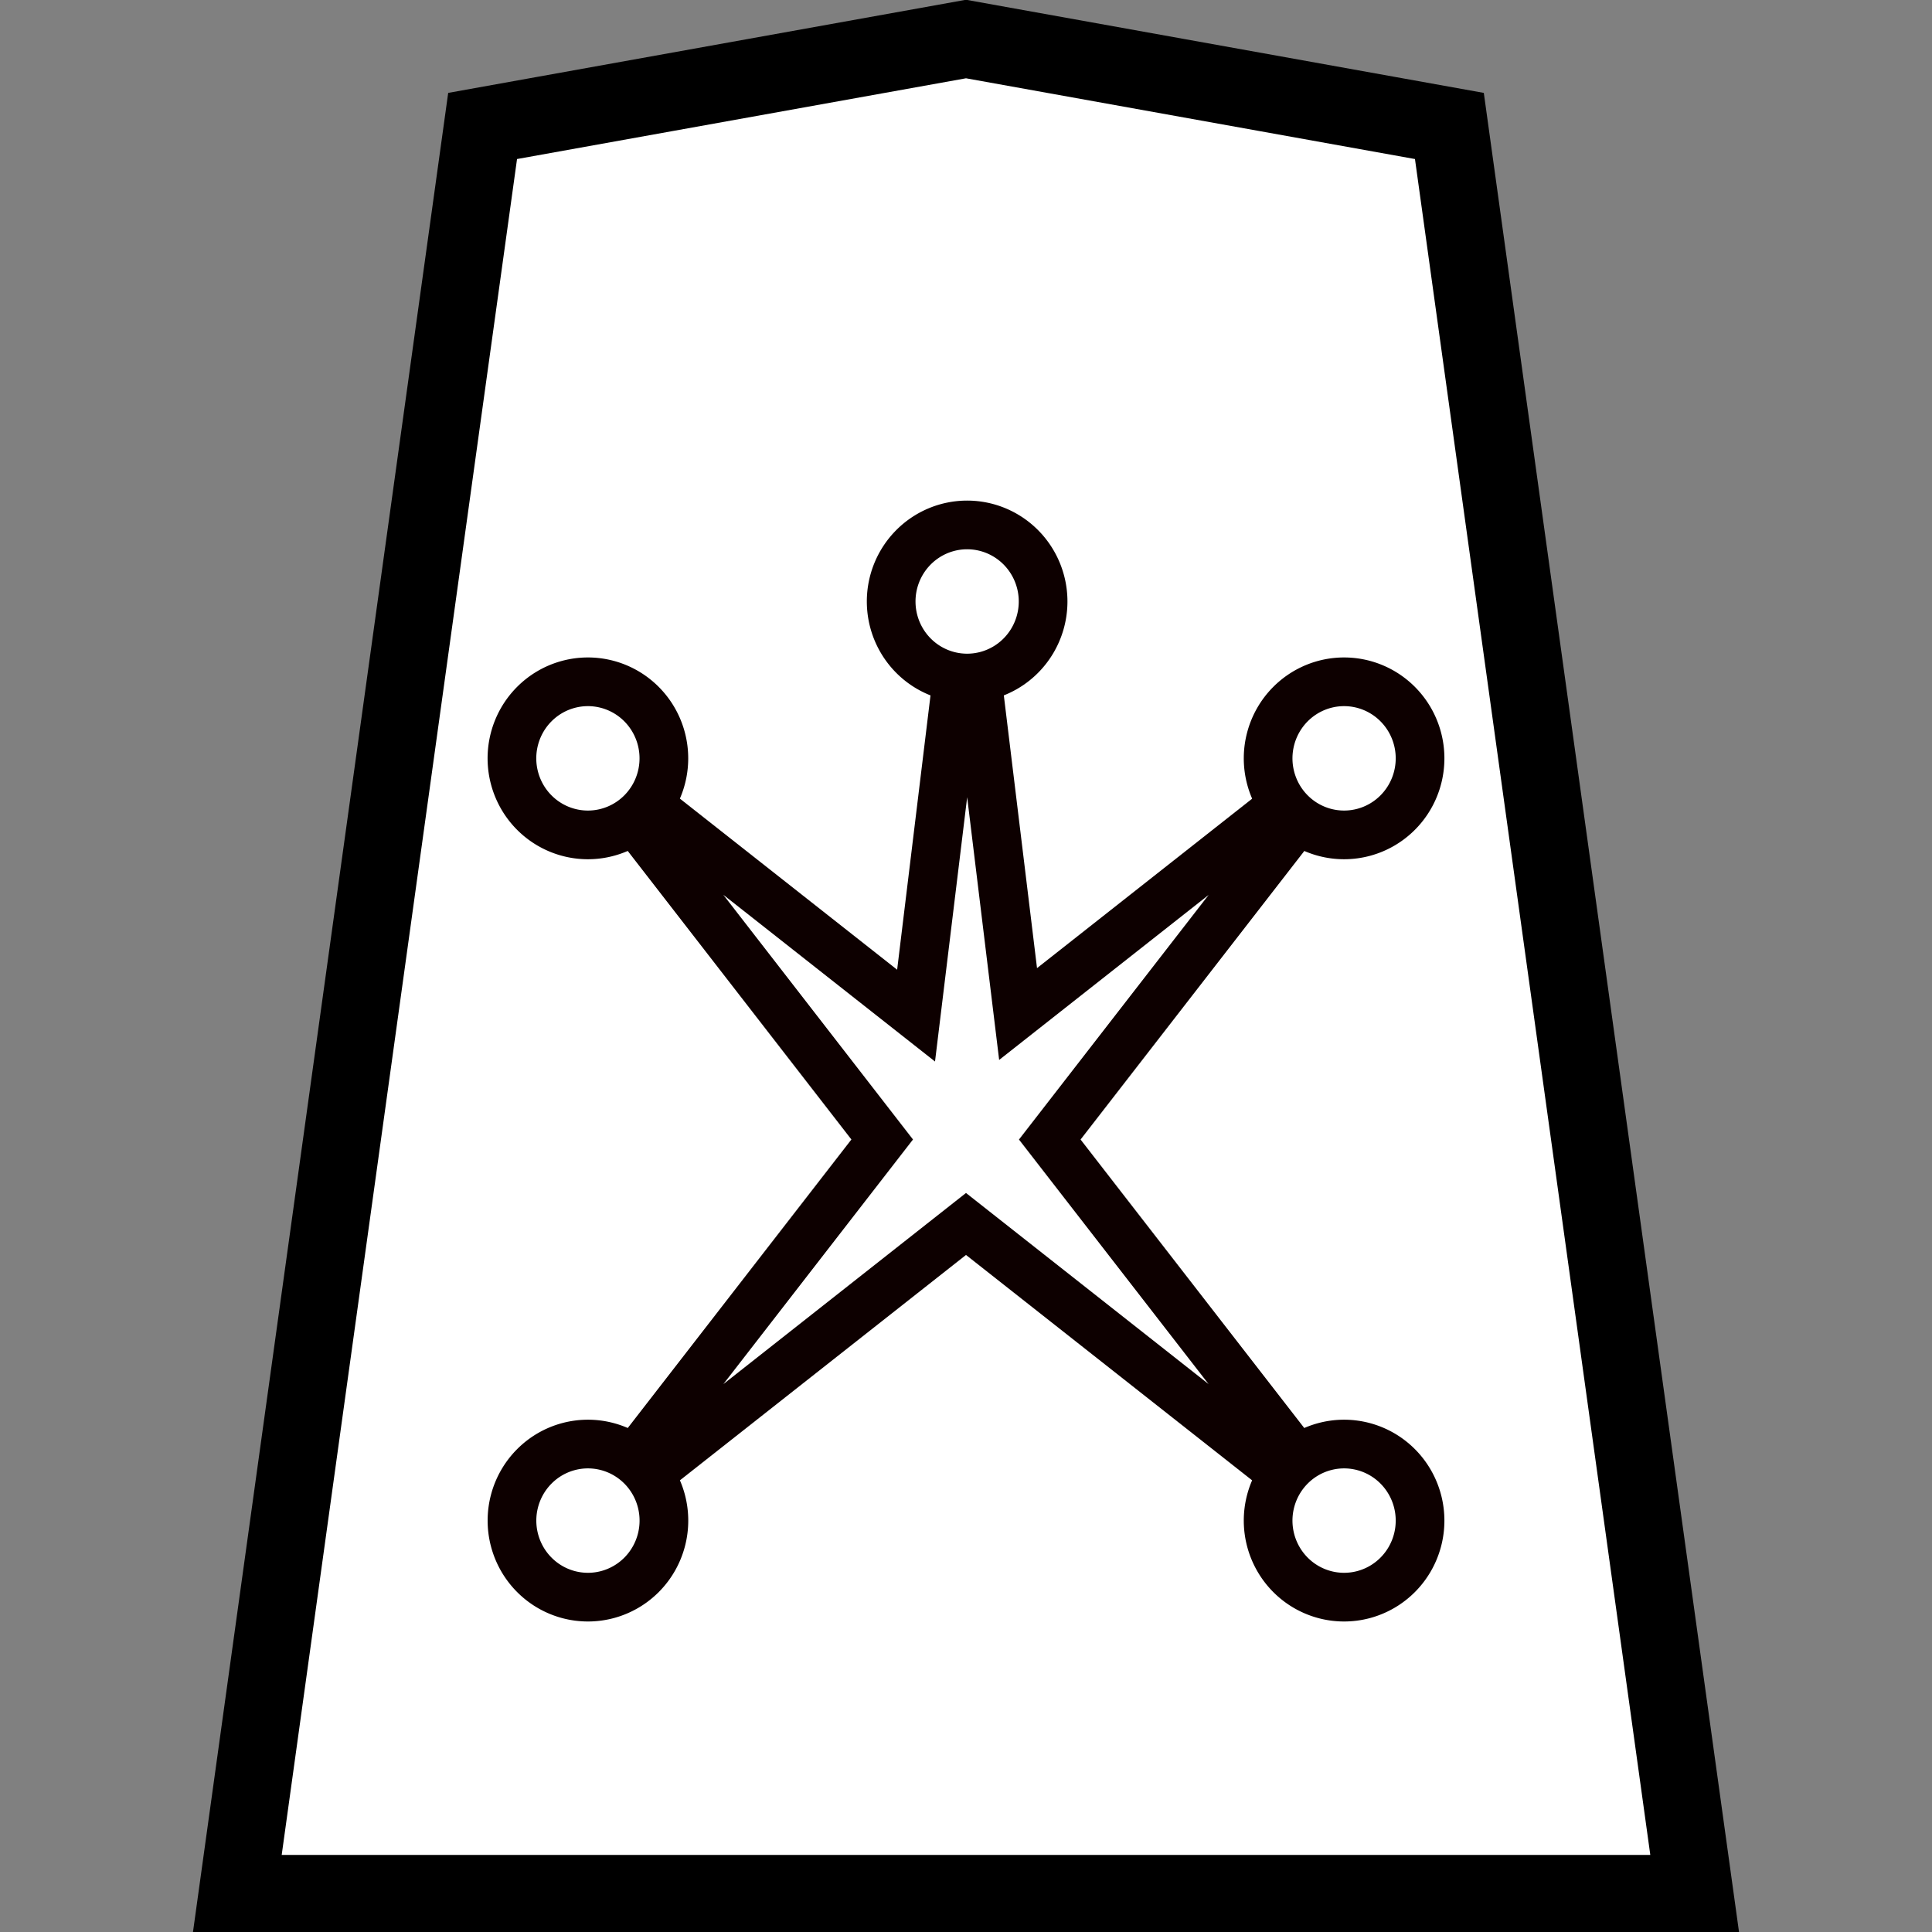
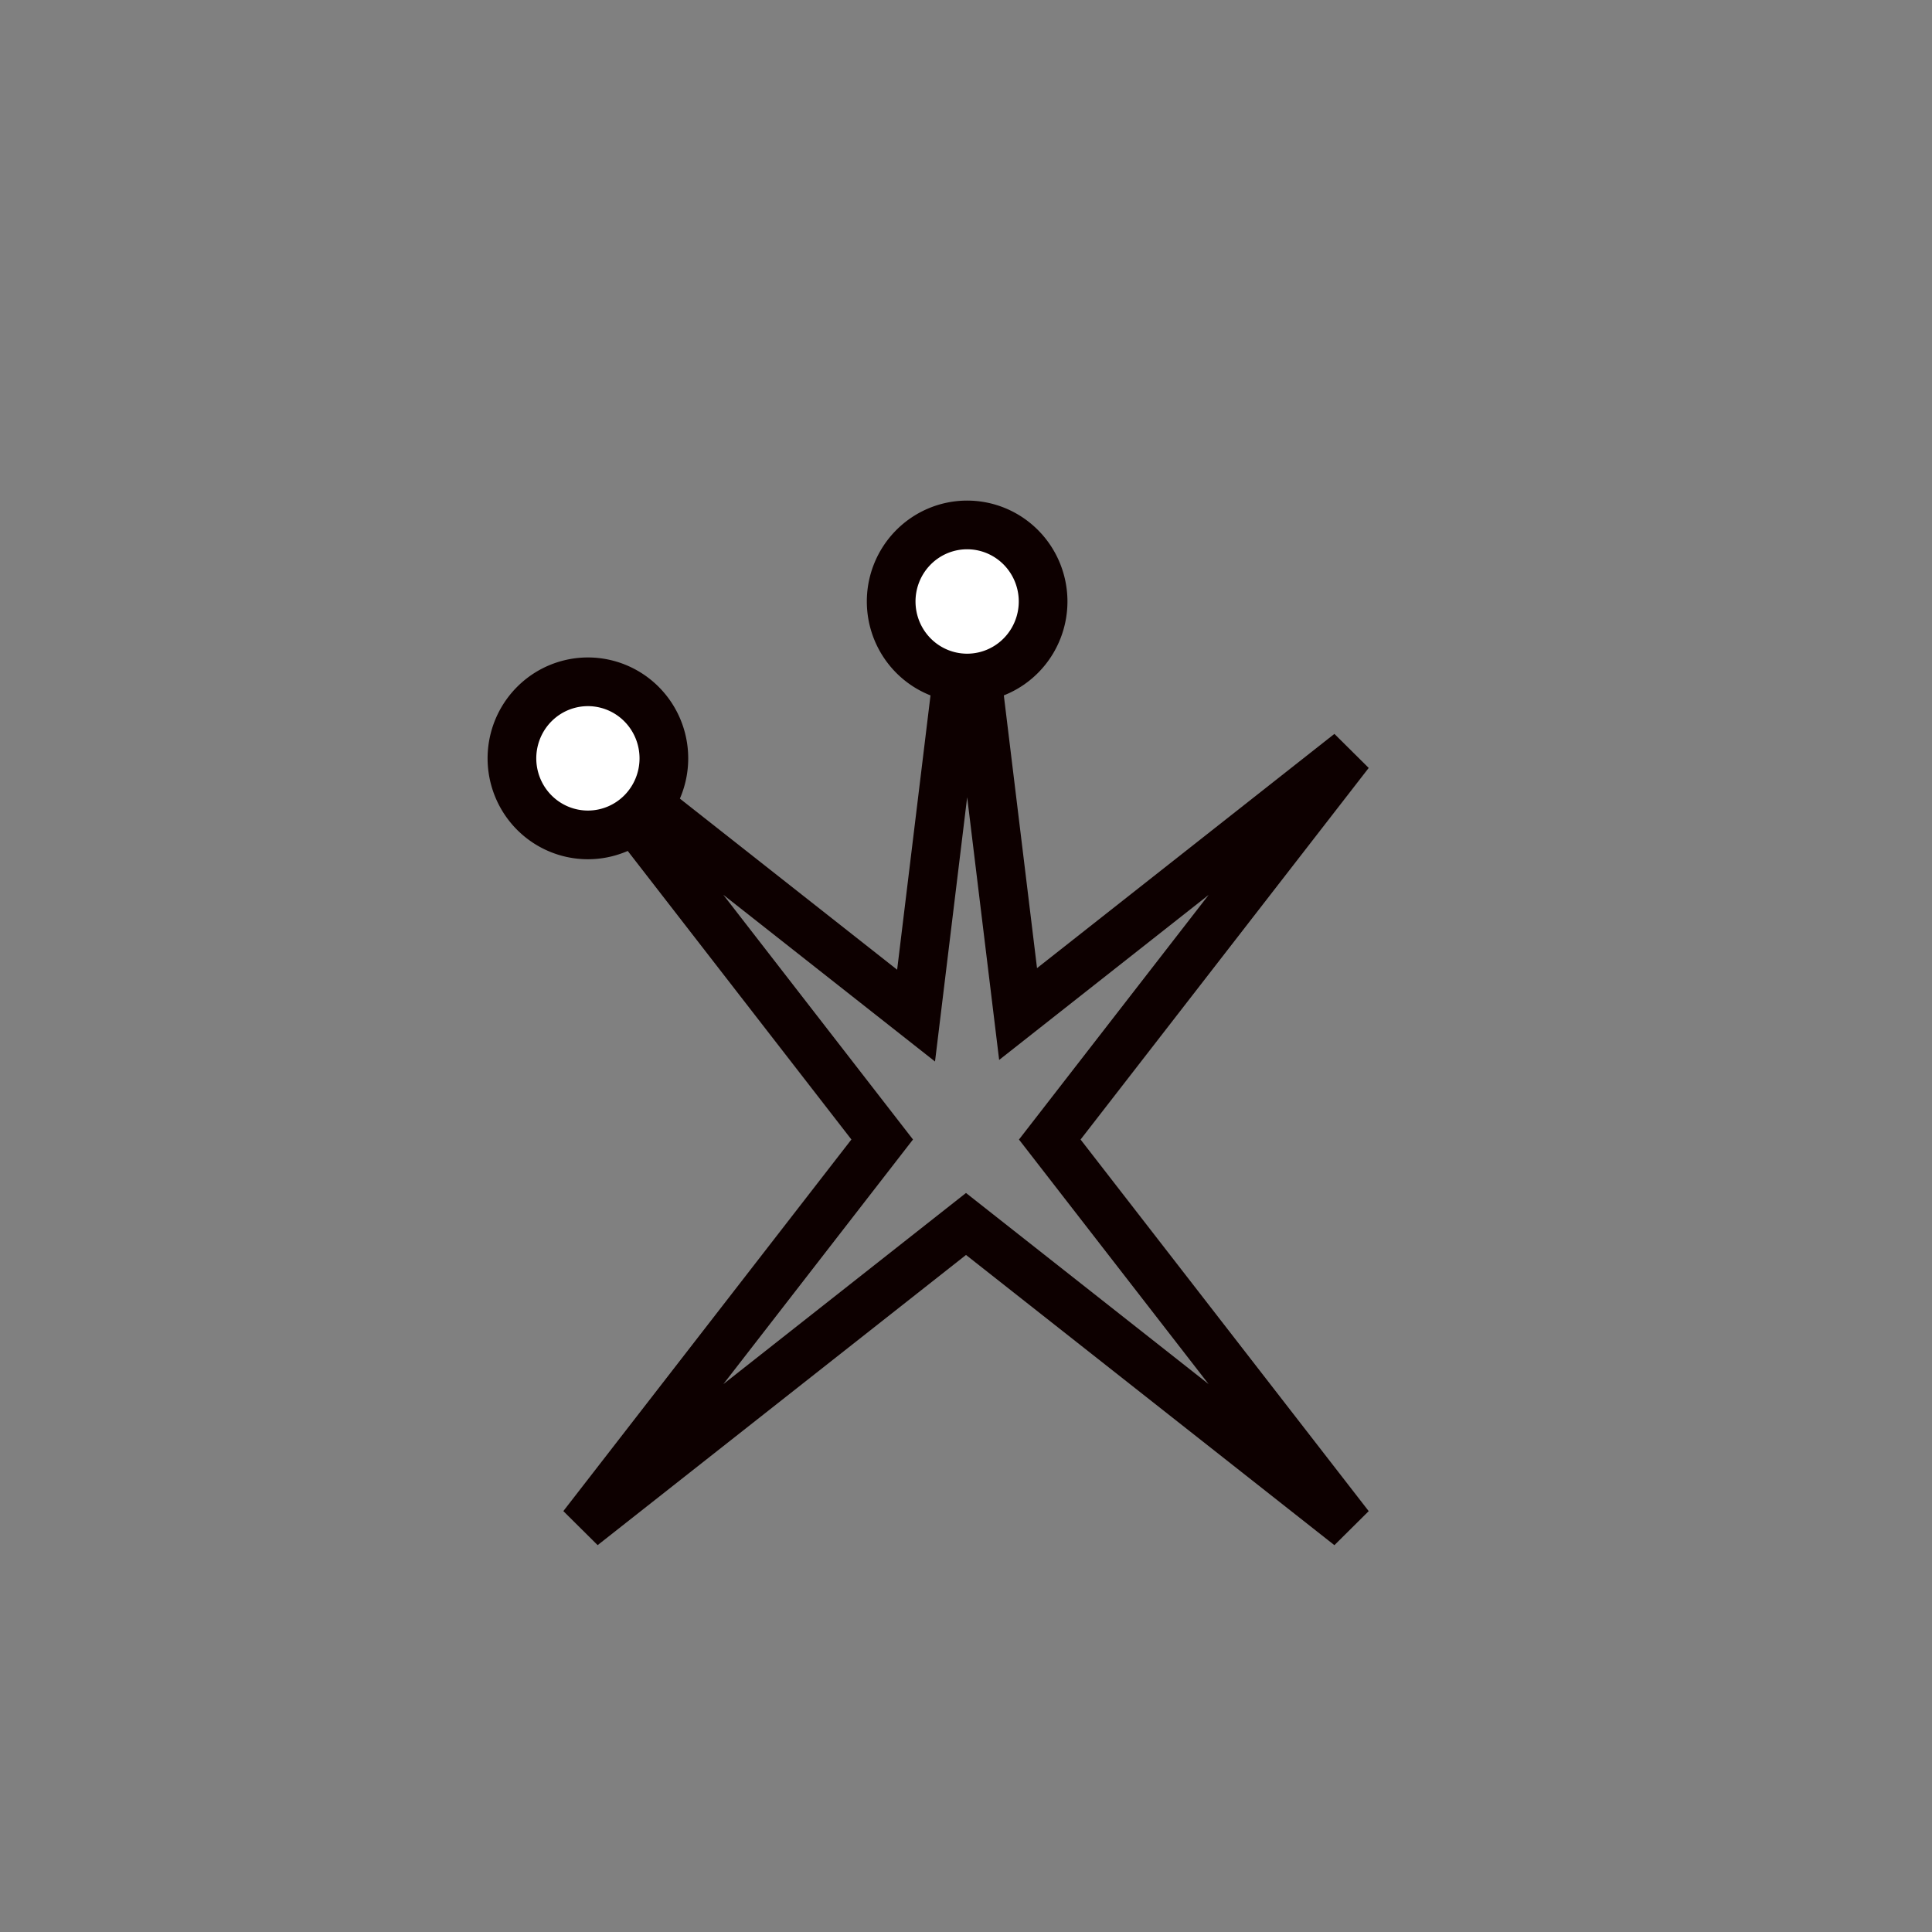
<svg xmlns="http://www.w3.org/2000/svg" version="1.1" viewBox="0 0 50 50">
  <rect x="0" y="0" width="50" height="50" fill="#808080" stroke="none" />
  <title>Silver General</title>
-   <path d="m6.143 49.005h37.715l-6.348-45.745-12.51-2.25-12.51 2.25-6.348 45.745z" fill="#fff" fill-rule="evenodd" stroke="#000" stroke-width="2" />
  <path d="m15.077 39.493 7.754-10.003-7.754-10.003 8.631 6.797 1.322-10.869 1.318 10.828 8.576-6.755-7.756 10.003 7.756 10.003-9.924-7.818z" fill-opacity="0" stroke="#0d0000" stroke-width="1.26" />
  <g fill="#fff" fill-rule="evenodd" stroke="#0d0000" stroke-linecap="round" stroke-linejoin="round" stroke-width="1.26">
-     <path d="m16.606 40.754a1.966 1.981 0 0 0-2.78-2.802 1.966 1.981 0 1 0 2.78 2.802z" />
-     <path d="m36.175 21.027a1.966 1.981 0 0 1-2.78-2.802 1.966 1.981 0 1 1 2.78 2.802z" />
    <path d="m13.825 21.027a1.966 1.981 0 0 0 2.78-2.802 1.966 1.981 0 1 0-2.78 2.802z" />
-     <path d="m33.395 40.754a1.966 1.981 0 0 1 2.78-2.802 1.966 1.981 0 1 1-2.78 2.802z" />
    <path d="m26.995 15.611a1.966 1.981 0 0 1-3.931 0 1.966 1.981 0 1 1 3.931 0z" />
  </g>
</svg>